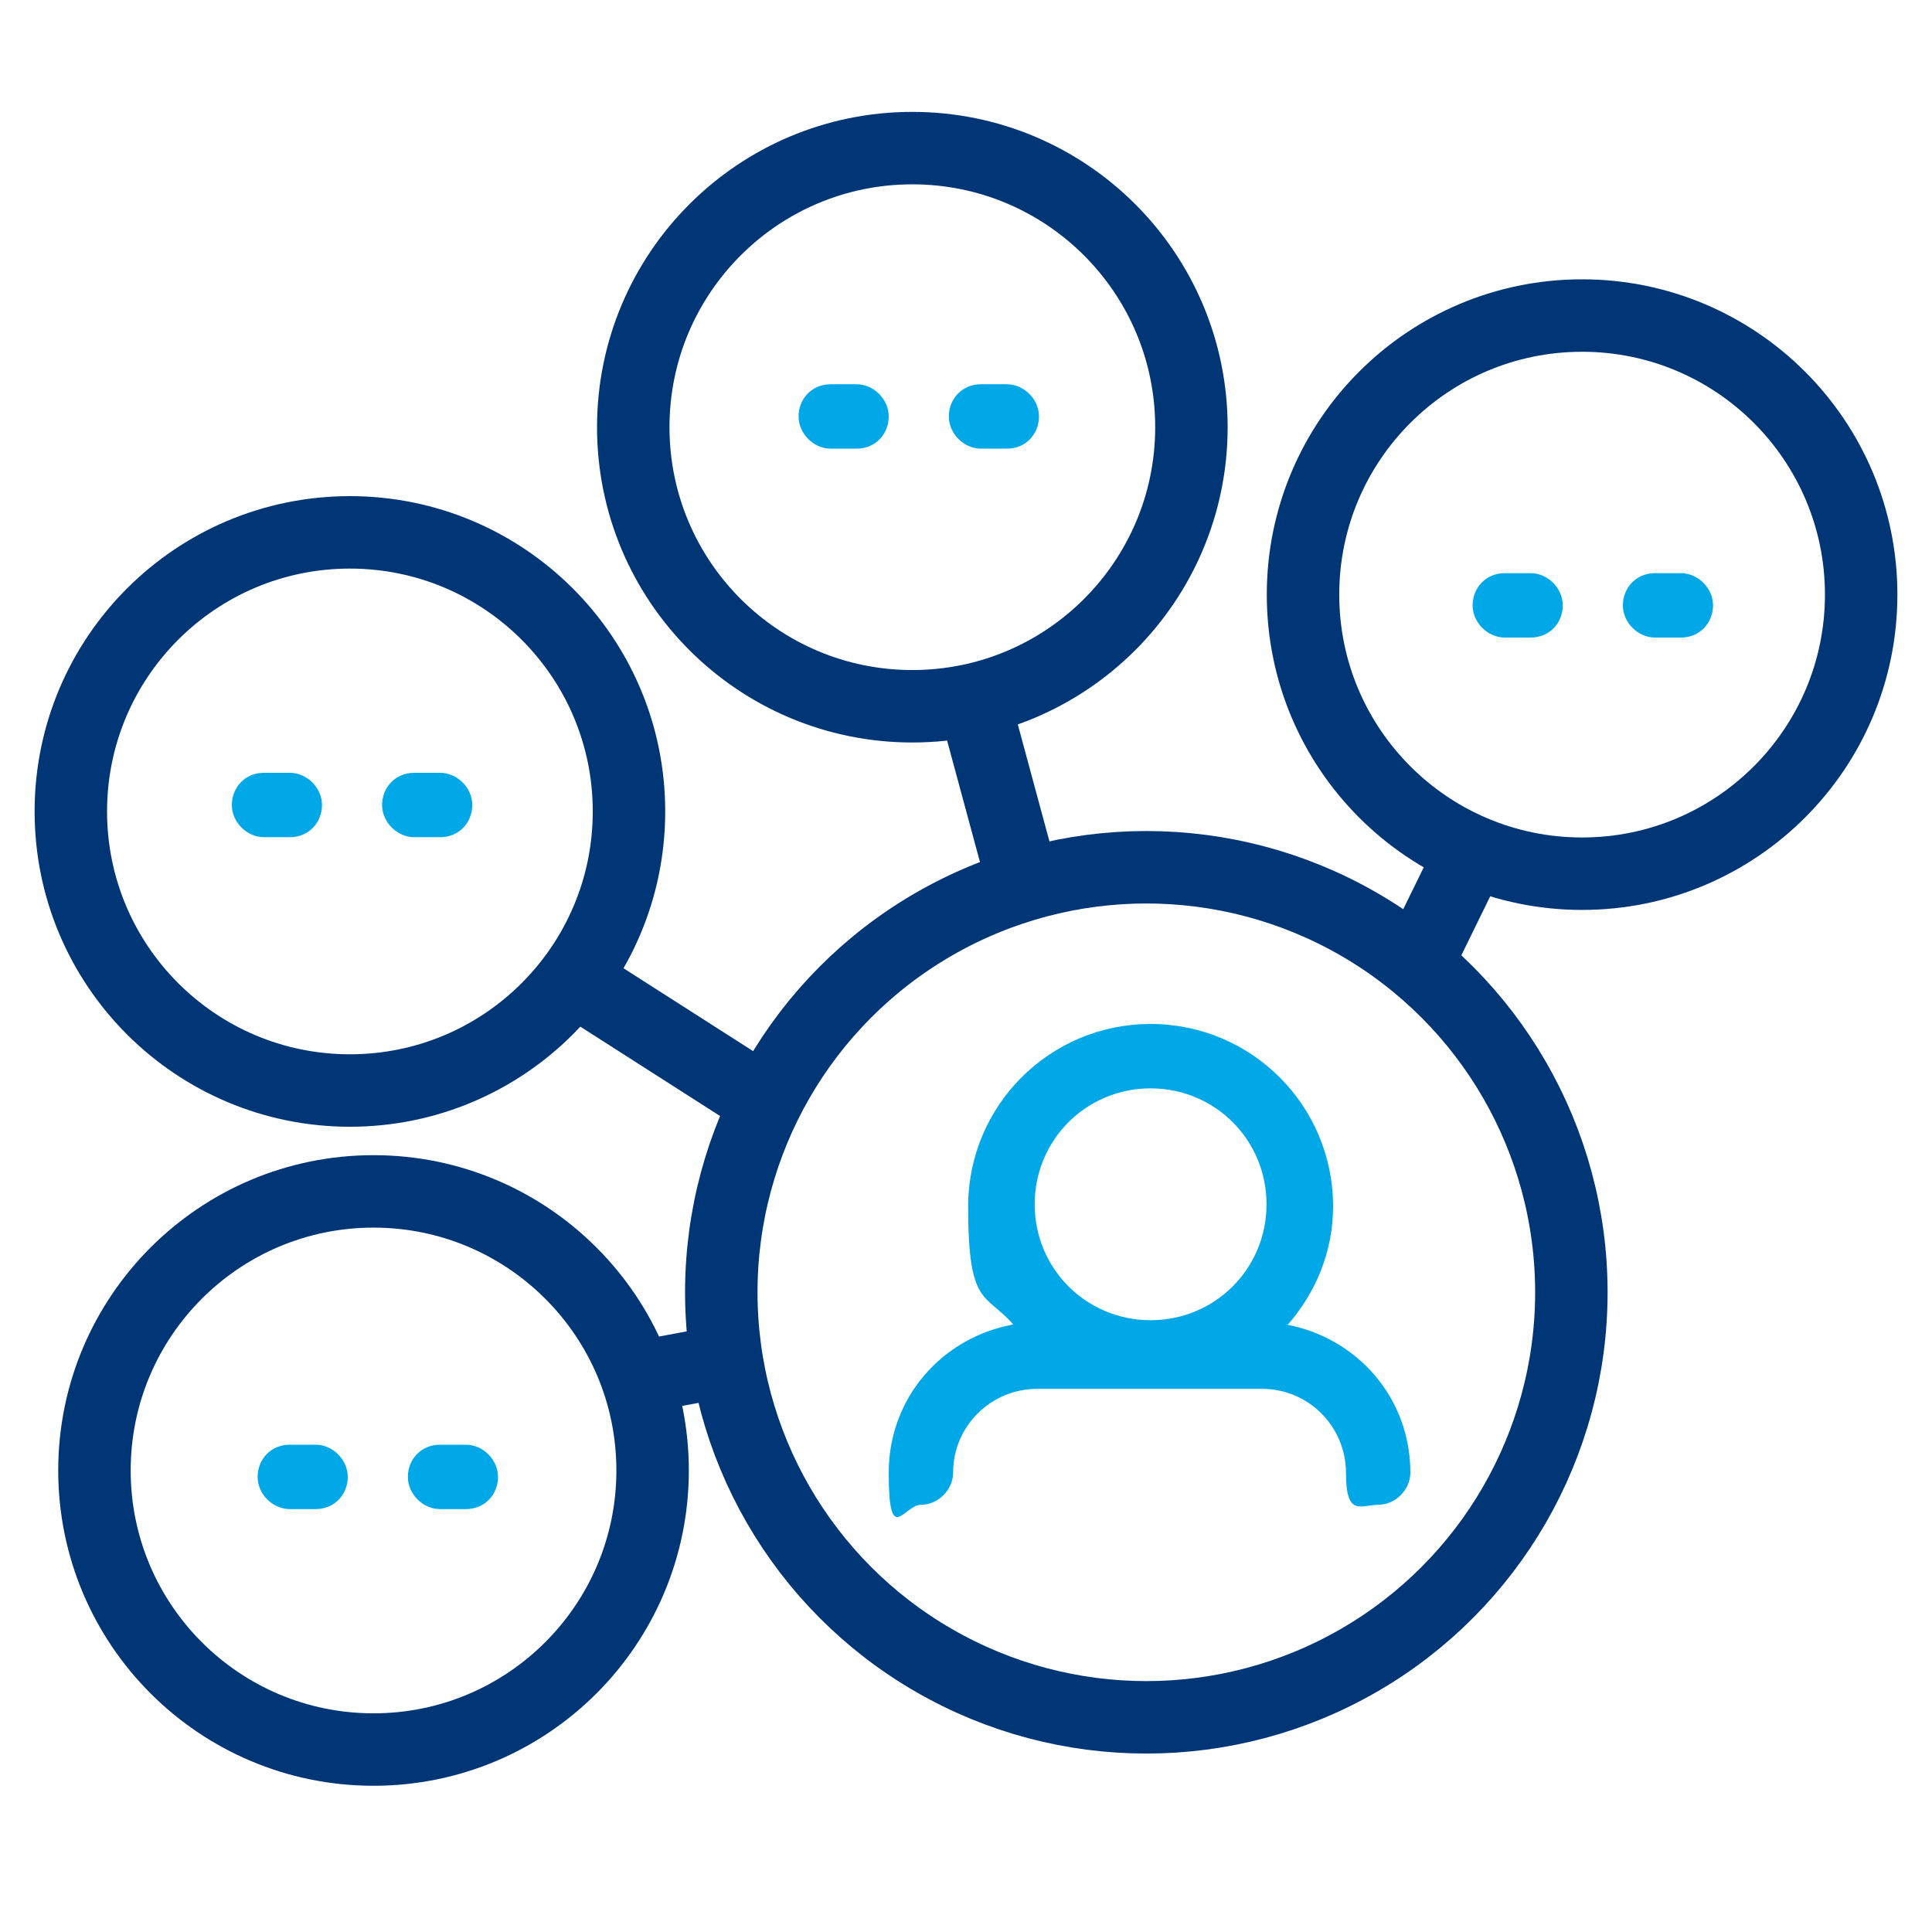
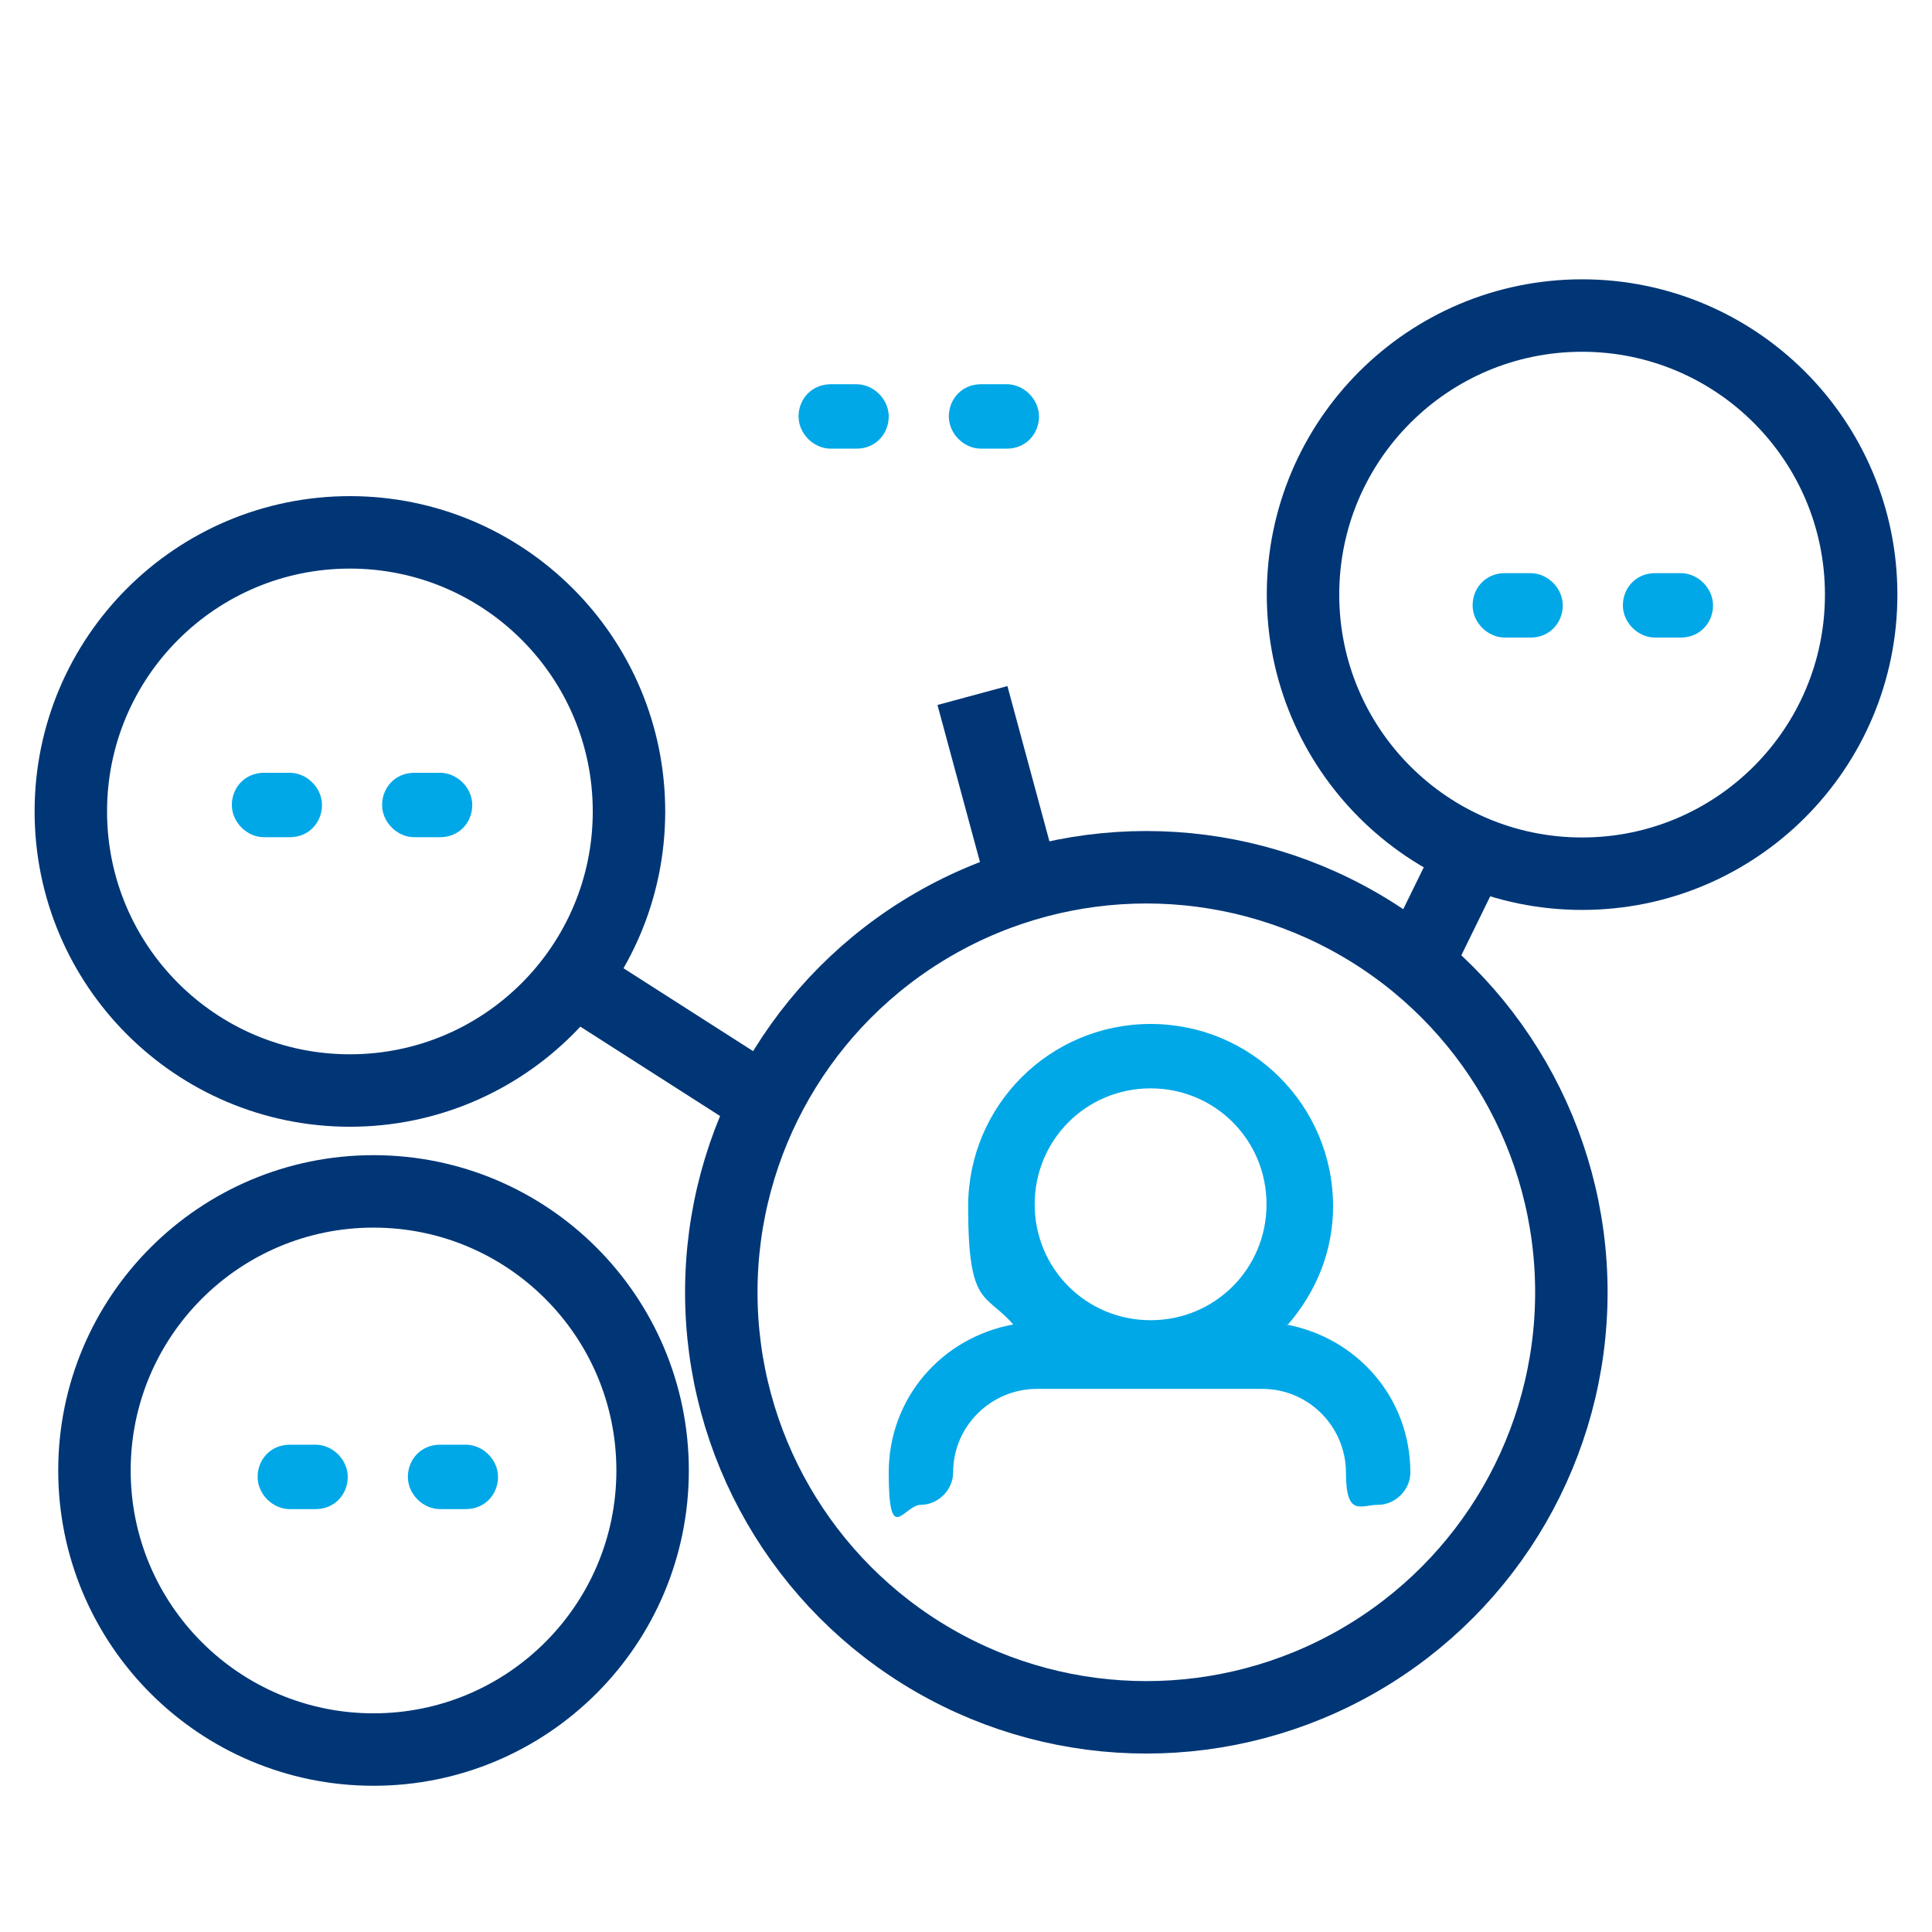
<svg xmlns="http://www.w3.org/2000/svg" width="80px" height="80px" viewBox="0 0 80 80" version="1.1">
  <title>refer_a_friend_icon_V2</title>
  <g id="refer_a_friend_icon_V2" stroke="none" stroke-width="1" fill="none" fill-rule="evenodd">
    <g id="Icon_referral2">
      <rect id="Rectangle" x="0" y="0" width="80" height="79.111" />
      <path d="M53.333,54.844 C54.489,53.511 55.2,51.822 55.2,49.955 C55.2,45.778 51.822,42.4 47.644,42.4 C43.467,42.4 40.089,45.778 40.089,49.955 C40.089,54.133 40.8,53.511 41.956,54.844 C39.022,55.378 36.8,57.867 36.8,60.978 C36.8,64.089 37.422,62.311 38.133,62.311 C38.844,62.311 39.467,61.689 39.467,60.978 C39.467,59.022 41.067,57.511 42.933,57.511 L52.267,57.511 C54.222,57.511 55.733,59.111 55.733,60.978 C55.733,62.844 56.356,62.311 57.067,62.311 C57.778,62.311 58.4,61.689 58.4,60.978 C58.4,57.867 56.178,55.378 53.244,54.844 L53.333,54.844 L53.333,54.844 Z M47.644,45.067 C50.311,45.067 52.444,47.2 52.444,49.867 C52.444,52.533 50.311,54.667 47.644,54.667 C44.978,54.667 42.844,52.533 42.844,49.867 C42.844,47.2 44.978,45.067 47.644,45.067 Z" id="Shape" fill="#00A8E7" fill-rule="nonzero" />
      <path d="M19.289,59.822 L18.222,59.822 C17.422,59.822 16.889,60.444 16.889,61.155 C16.889,61.867 17.511,62.489 18.222,62.489 L19.289,62.489 C20.089,62.489 20.622,61.867 20.622,61.155 C20.622,60.444 20,59.822 19.289,59.822 Z" id="Path" fill="#00A8E7" fill-rule="nonzero" />
      <path d="M13.067,59.822 L12,59.822 C11.2,59.822 10.667,60.444 10.667,61.155 C10.667,61.867 11.289,62.489 12,62.489 L13.067,62.489 C13.867,62.489 14.4,61.867 14.4,61.155 C14.4,60.444 13.778,59.822 13.067,59.822 Z" id="Path" fill="#00A8E7" fill-rule="nonzero" />
      <path d="M18.222,32 L17.156,32 C16.356,32 15.822,32.622 15.822,33.333 C15.822,34.044 16.444,34.667 17.156,34.667 L18.222,34.667 C19.022,34.667 19.556,34.044 19.556,33.333 C19.556,32.622 18.933,32 18.222,32 Z" id="Path" fill="#00A8E7" fill-rule="nonzero" />
      <path d="M12,32 L10.933,32 C10.133,32 9.6,32.622 9.6,33.333 C9.6,34.044 10.222,34.667 10.933,34.667 L12,34.667 C12.8,34.667 13.333,34.044 13.333,33.333 C13.333,32.622 12.711,32 12,32 Z" id="Path" fill="#00A8E7" fill-rule="nonzero" />
      <path d="M41.689,15.911 L40.622,15.911 C39.822,15.911 39.289,16.533 39.289,17.244 C39.289,17.956 39.911,18.578 40.622,18.578 L41.689,18.578 C42.489,18.578 43.022,17.956 43.022,17.244 C43.022,16.533 42.4,15.911 41.689,15.911 Z" id="Path" fill="#00A8E7" fill-rule="nonzero" />
      <path d="M35.467,15.911 L34.4,15.911 C33.6,15.911 33.067,16.533 33.067,17.244 C33.067,17.956 33.689,18.578 34.4,18.578 L35.467,18.578 C36.267,18.578 36.8,17.956 36.8,17.244 C36.8,16.533 36.178,15.911 35.467,15.911 Z" id="Path" fill="#00A8E7" fill-rule="nonzero" />
      <path d="M69.6,23.733 L68.533,23.733 C67.733,23.733 67.2,24.356 67.2,25.067 C67.2,25.778 67.822,26.4 68.533,26.4 L69.6,26.4 C70.4,26.4 70.933,25.778 70.933,25.067 C70.933,24.356 70.311,23.733 69.6,23.733 Z" id="Path" fill="#00A8E7" fill-rule="nonzero" />
      <path d="M63.378,23.733 L62.311,23.733 C61.511,23.733 60.978,24.356 60.978,25.067 C60.978,25.778 61.6,26.4 62.311,26.4 L63.378,26.4 C64.178,26.4 64.711,25.778 64.711,25.067 C64.711,24.356 64.089,23.733 63.378,23.733 Z" id="Path" fill="#00A8E7" fill-rule="nonzero" />
      <ellipse id="Oval" stroke="#003676" stroke-width="3" cx="47.467" cy="53.511" rx="17.6" ry="17.6" />
      <ellipse id="Oval" stroke="#003676" stroke-width="3" cx="65.511" cy="24.622" rx="11.556" ry="11.556" />
-       <ellipse id="Oval" stroke="#003676" stroke-width="3" cx="37.778" cy="17.689" rx="11.556" ry="11.556" />
      <ellipse id="Oval" stroke="#003676" stroke-width="3" cx="14.489" cy="33.6" rx="11.556" ry="11.556" />
      <ellipse id="Oval" stroke="#003676" stroke-width="3" cx="15.467" cy="60.889" rx="11.556" ry="11.556" />
      <line x1="24" y1="40.711" x2="31.644" y2="45.6" id="Path" stroke="#003676" stroke-width="3" />
      <line x1="40.267" y1="28.8" x2="42.311" y2="36.356" id="Path" stroke="#003676" stroke-width="3" />
      <line x1="60.8" y1="35.556" x2="58.667" y2="39.911" id="Path" stroke="#003676" stroke-width="3" />
-       <line x1="30.044" y1="56.355" x2="26.222" y2="57.067" id="Path" stroke="#003676" stroke-width="3" />
    </g>
  </g>
</svg>